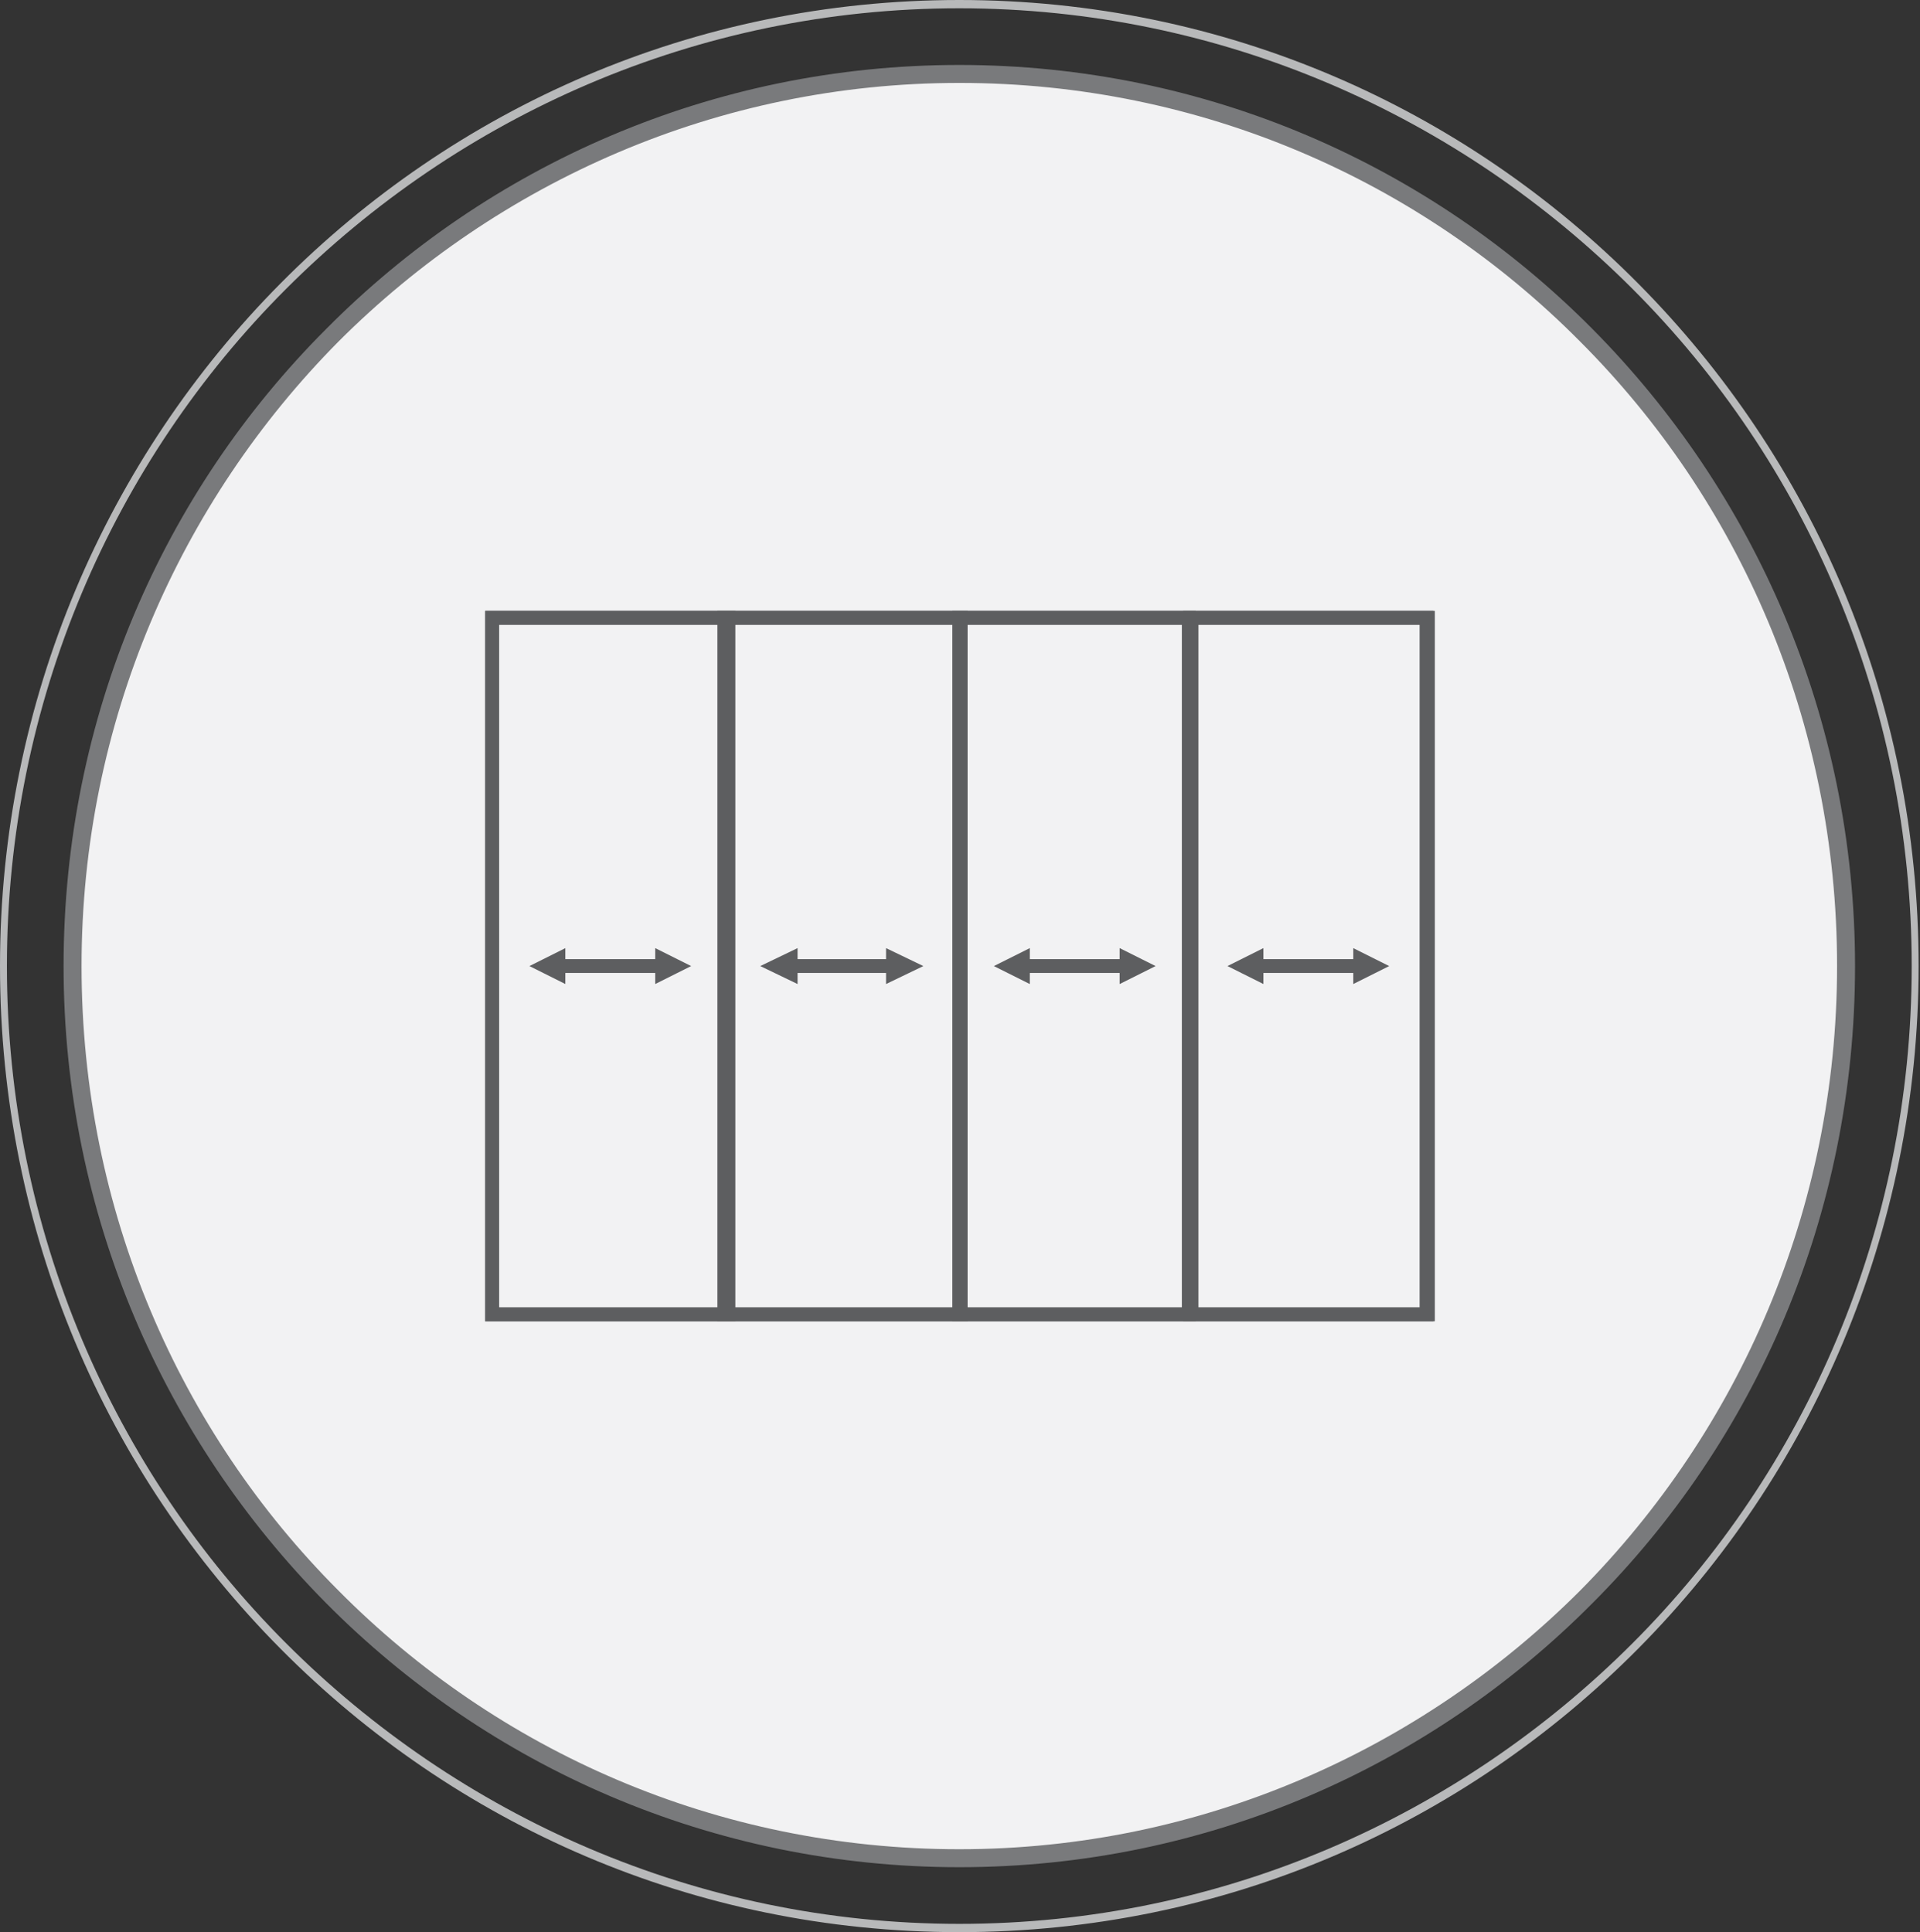
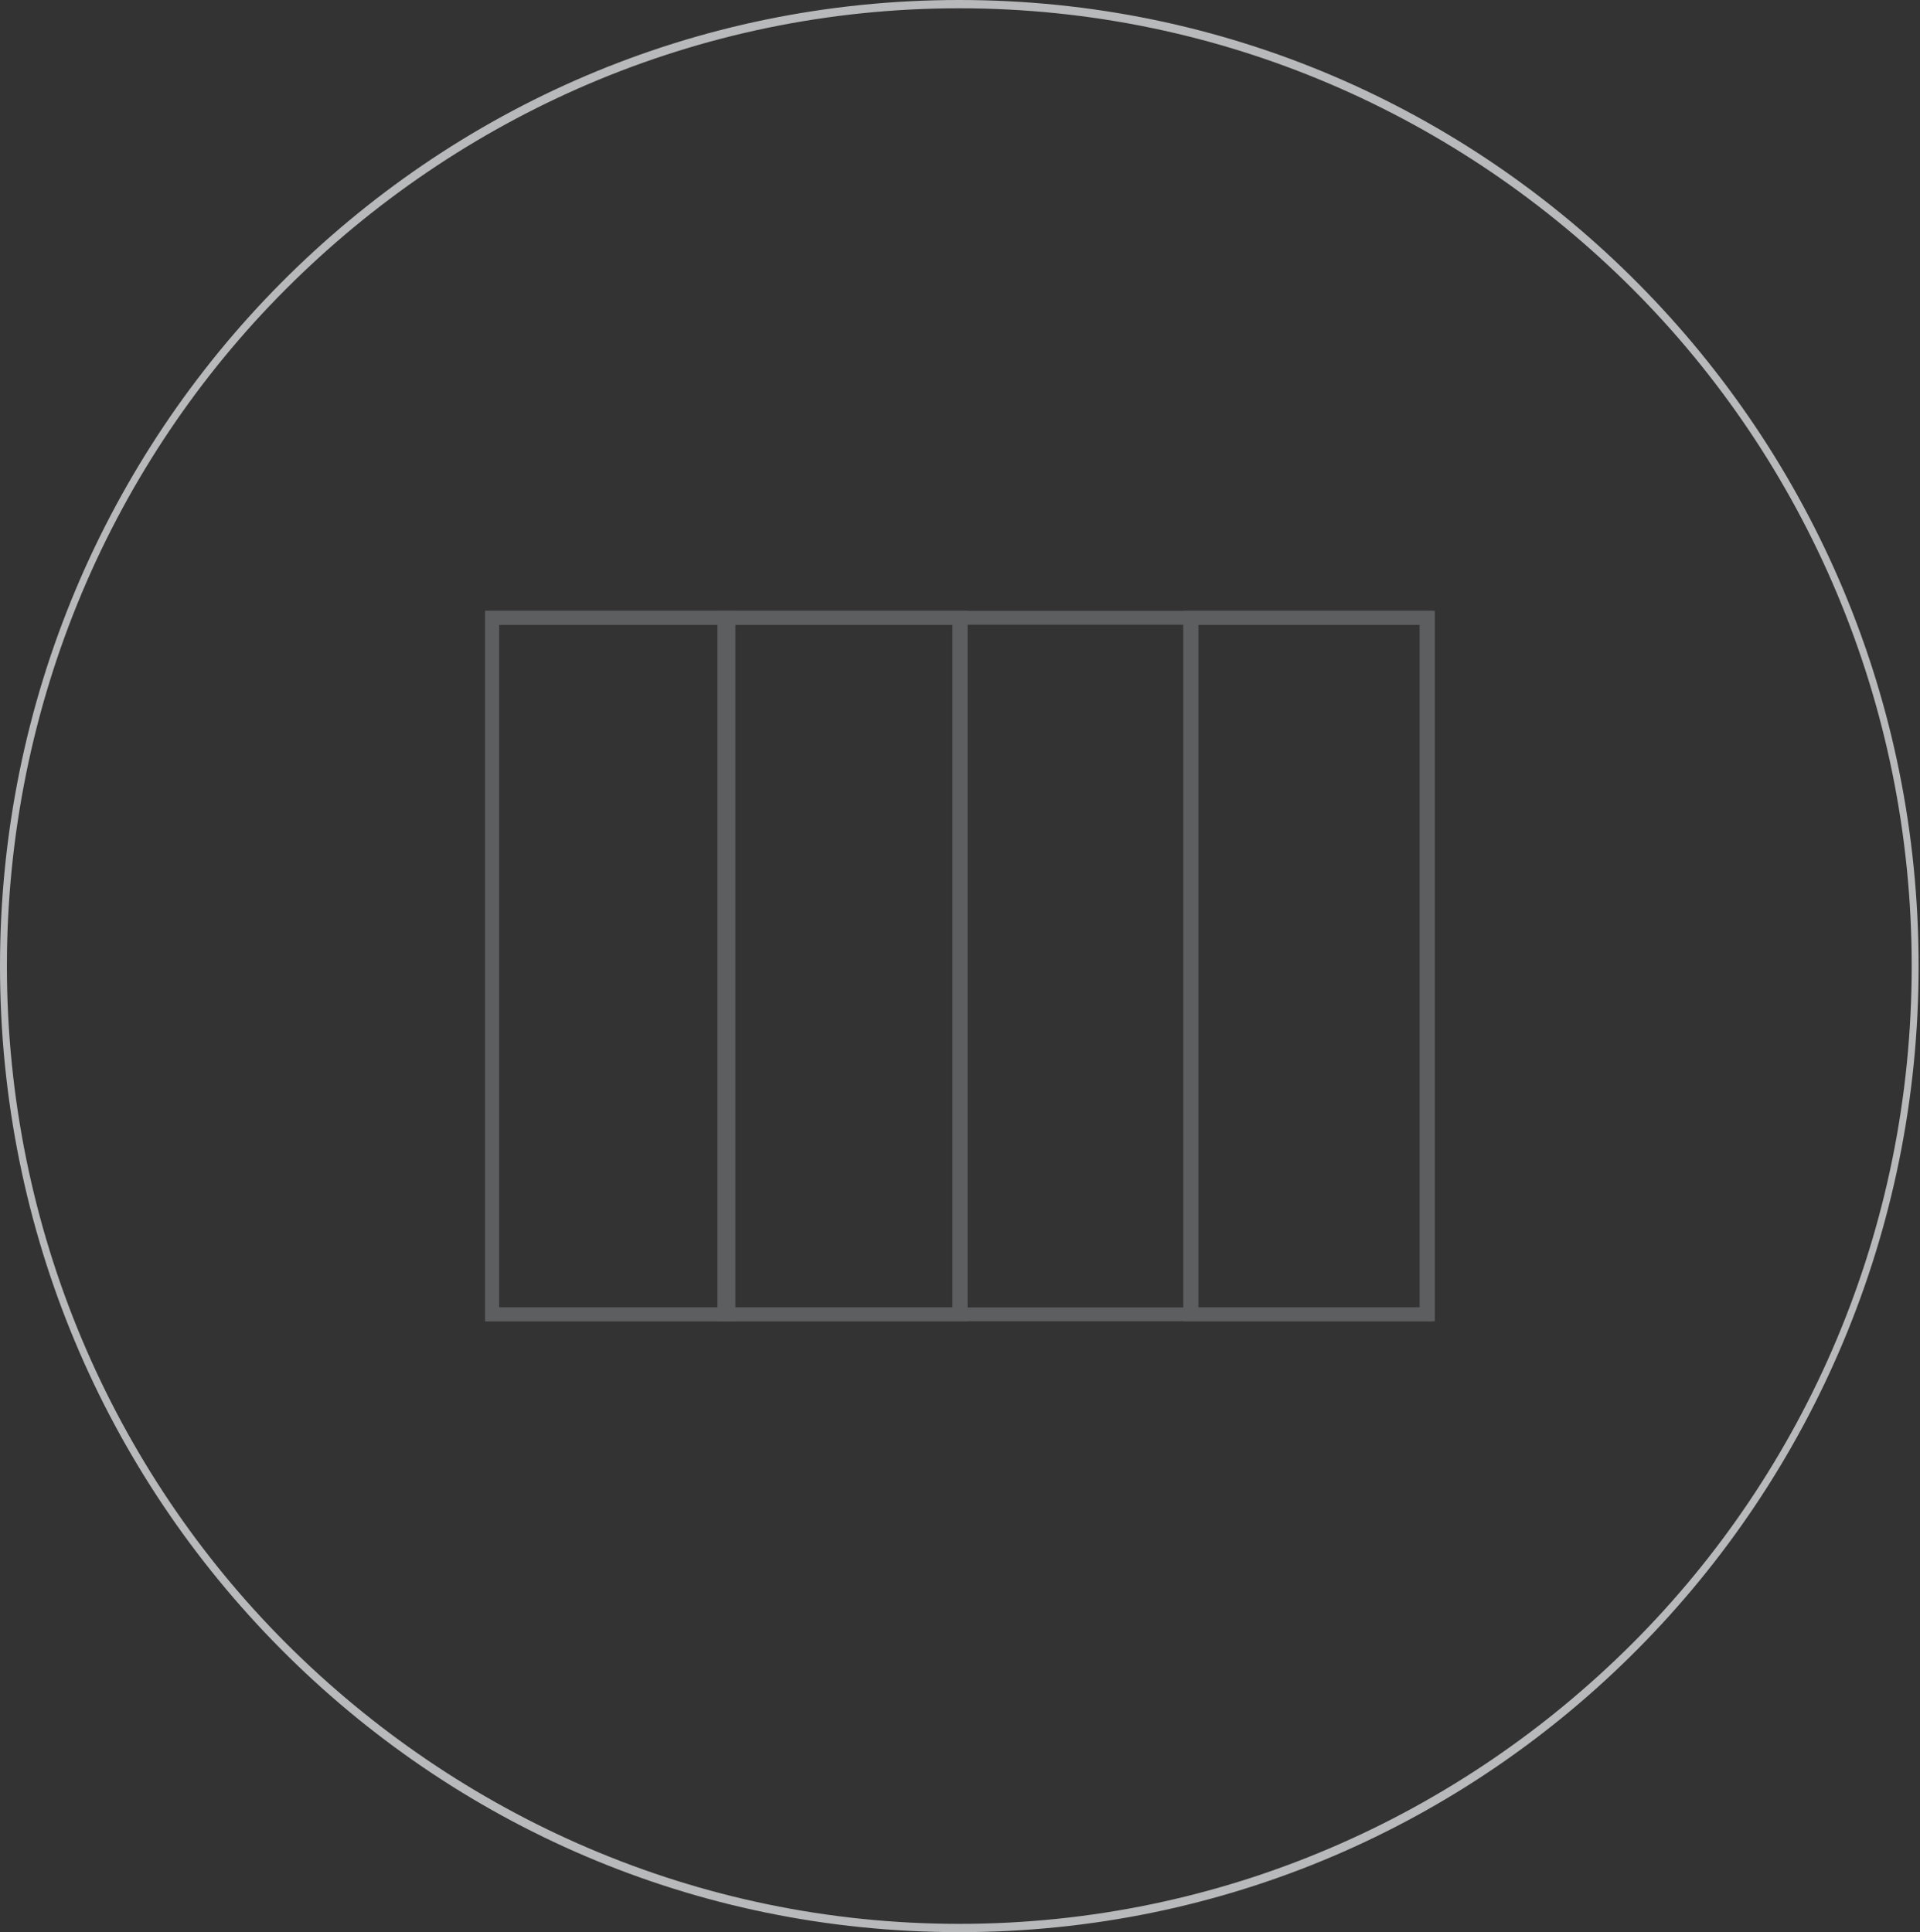
<svg xmlns="http://www.w3.org/2000/svg" xml:space="preserve" style="shape-rendering:geometricPrecision;text-rendering:geometricPrecision;image-rendering:optimizeQuality;fill-rule:evenodd;clip-rule:evenodd" viewBox="0 0 1389 1398">
  <rect x="0" y="0" width="1389" height="1398" fill="#333333" stroke="none" />
  <defs>
    <style>.fil3{fill:#5d5e60;fill-rule:nonzero}</style>
  </defs>
  <g id="Layer_x0020_1">
-     <path d="M694 53c354 0 641 289 641 646s-287 646-641 646S53 1056 53 699 340 53 694 53" style="fill:#f2f2f3" />
-     <path d="M694 47c179 0 341 73 458 191s190 281 190 461-72 343-190 461c-117 118-279 191-458 191s-341-73-458-191S46 879 46 699s72-343 190-461C353 120 515 47 694 47m449 200C1028 131 869 60 694 60s-334 72-449 187C130 363 59 523 59 699c0 177 71 337 186 452 115 116 274 187 449 187s334-72 449-187c115-116 186-276 186-452 0-177-71-337-186-452" style="fill:#797a7c;fill-rule:nonzero" />
    <path d="M694 0c192 0 365 78 491 205s203 301 203 494-78 368-203 494c-126 127-299 205-491 205s-365-78-491-205S0 892 0 699s78-368 203-494C329 78 502 0 694 0m487 209C1056 84 884 6 694 6S332 84 207 209 5 508 5 699s77 365 202 490 297 203 487 203 362-78 487-203 202-299 202-490-77-365-202-490" style="fill:#b8b9ba;fill-rule:nonzero" />
    <path class="fil3" d="M356 442h681v514H351V442zm671 10H361v494h666z" />
    <path class="fil3" d="M861 442h177v514H856V442zm167 10H867v494h161z" />
-     <path class="fil3" d="M694 442h171v514H689V442zm161 10H699v494h156z" />
    <path class="fil3" d="M524 442h176v514H519V442zm165 10H529v494h160z" />
-     <path class="fil3" d="m668 699-27 13v-8h-64v8l-27-13 27-13v8h64v-8zm168 0-26 13v-8h-65v8l-26-13 26-13v8h65v-8zm169 0-26 13v-8h-65v8l-26-13 26-13v8h65v-8zm-505 0-26 13v-8h-65v8l-26-13 26-13v8h65v-8z" />
    <path class="fil3" d="M356 442h176v514H351V442zm165 10H361v494h160z" />
  </g>
</svg>